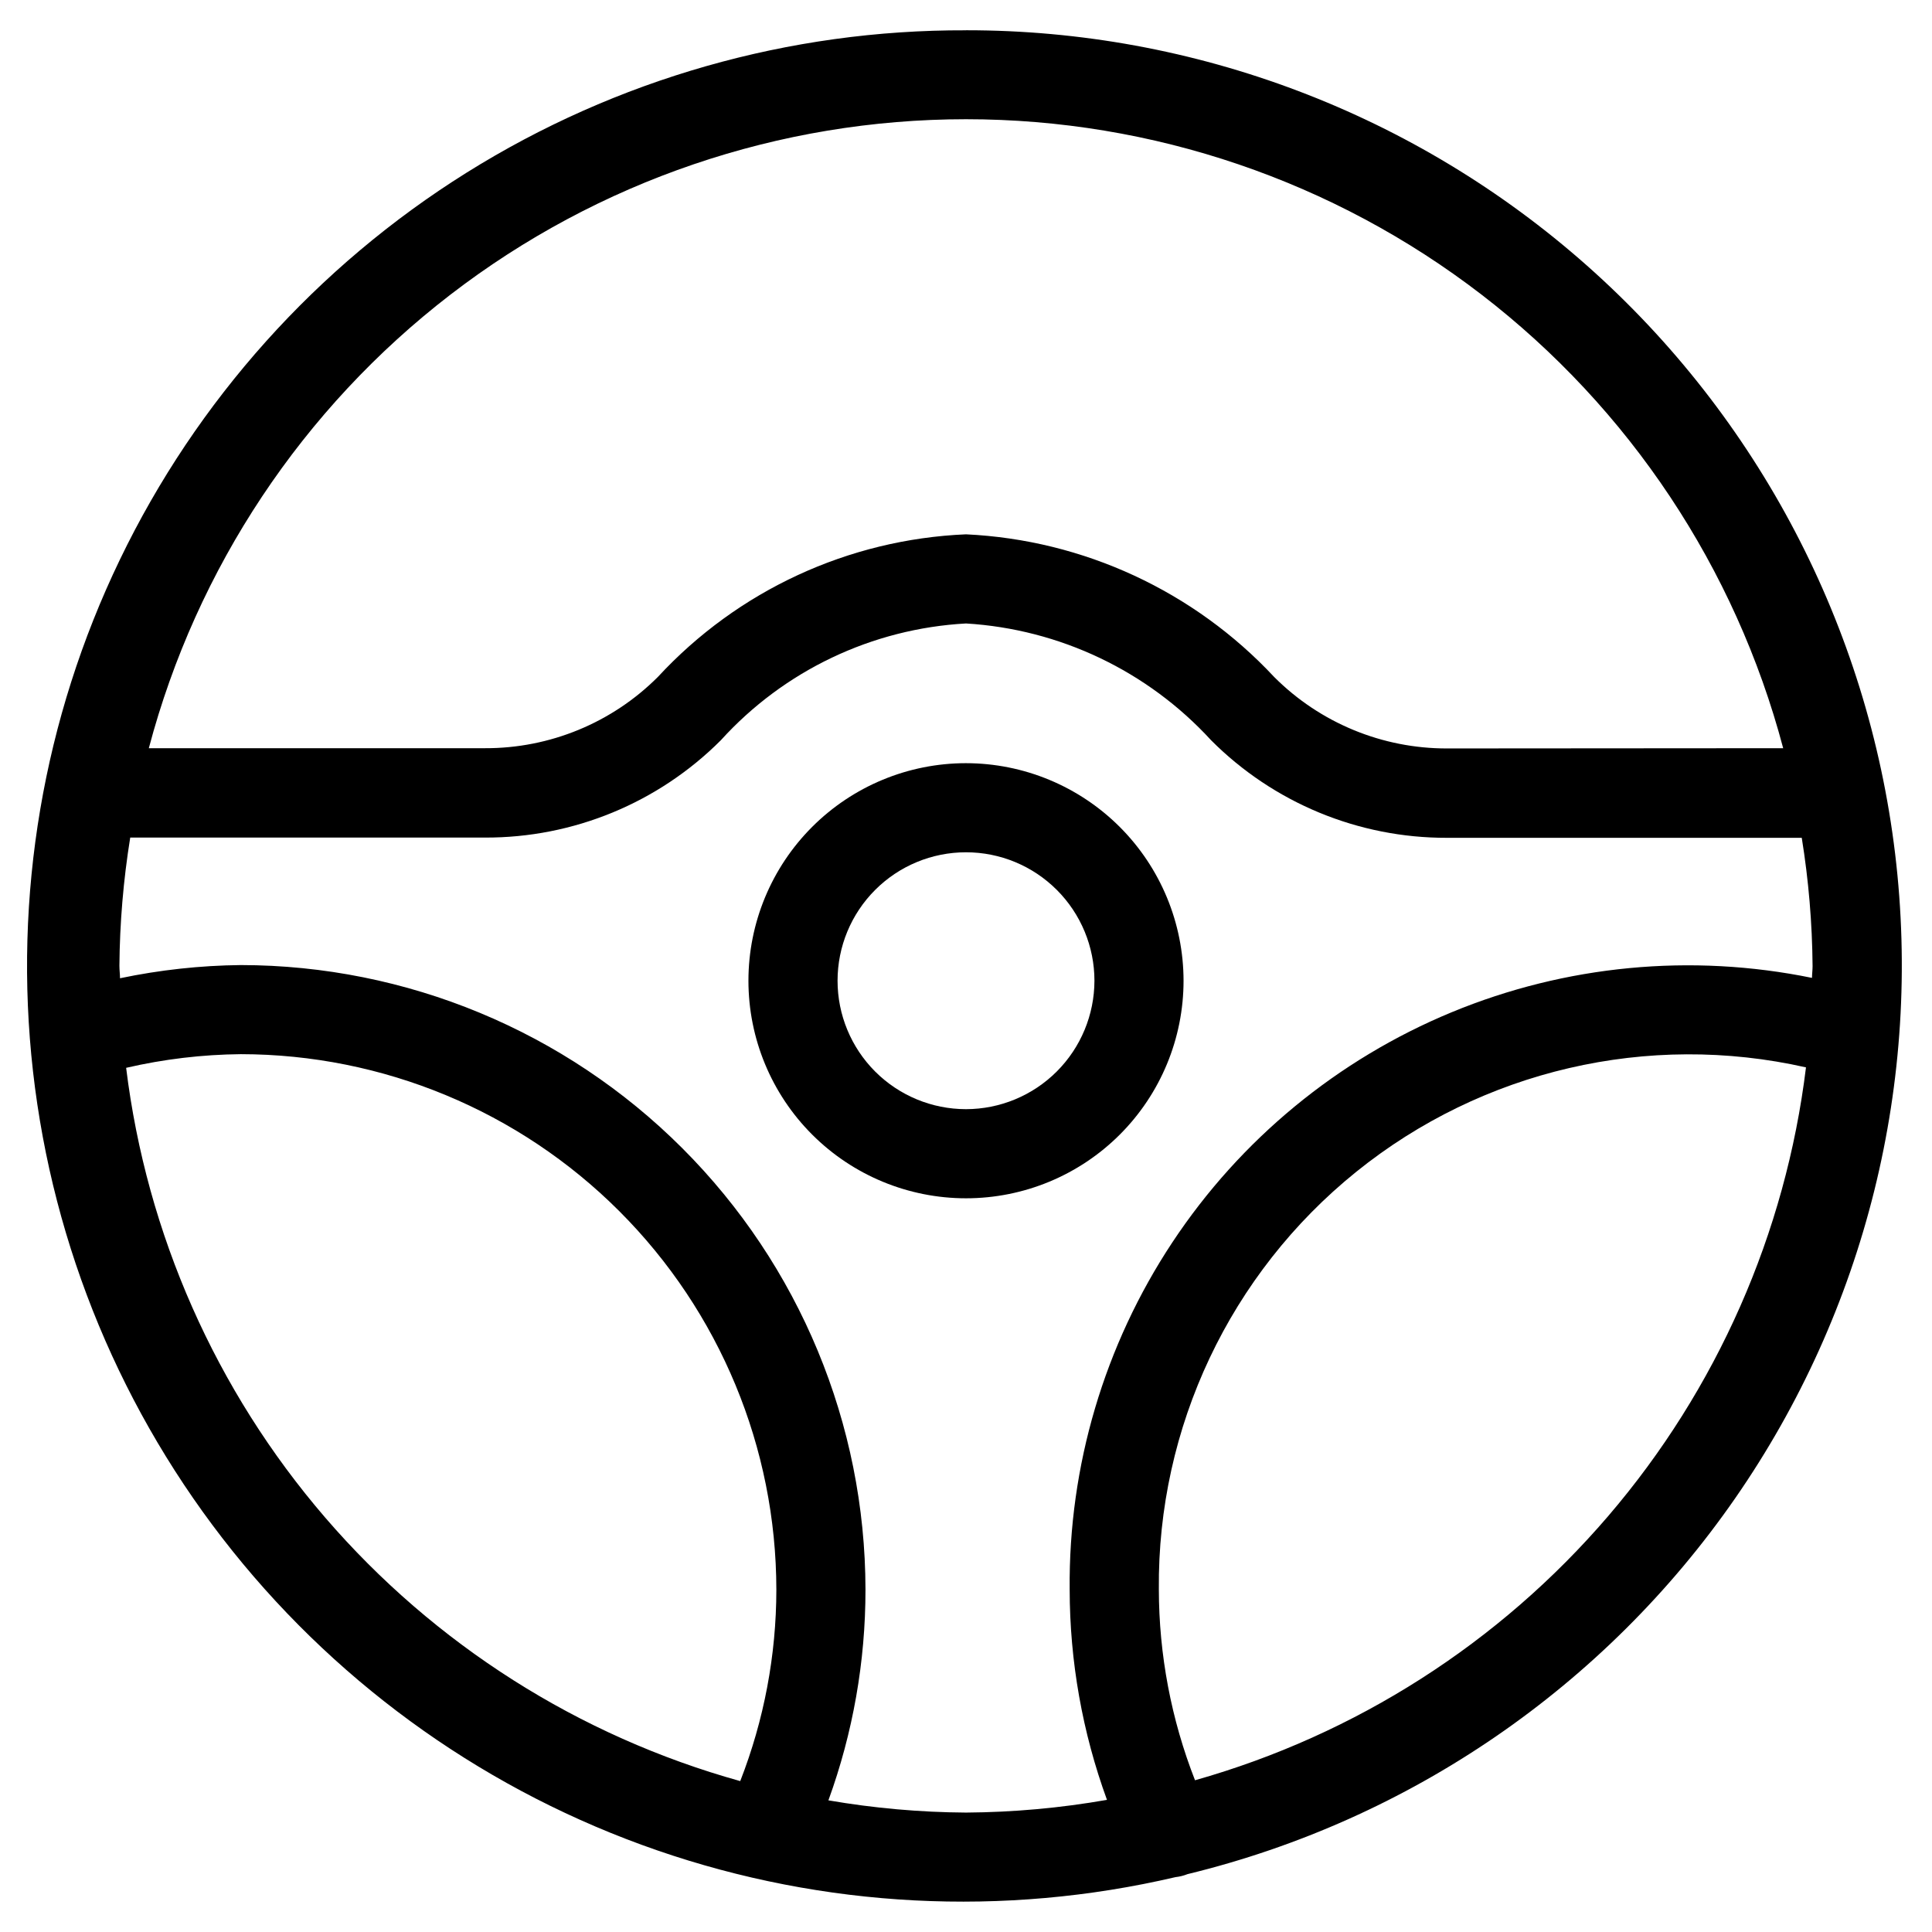
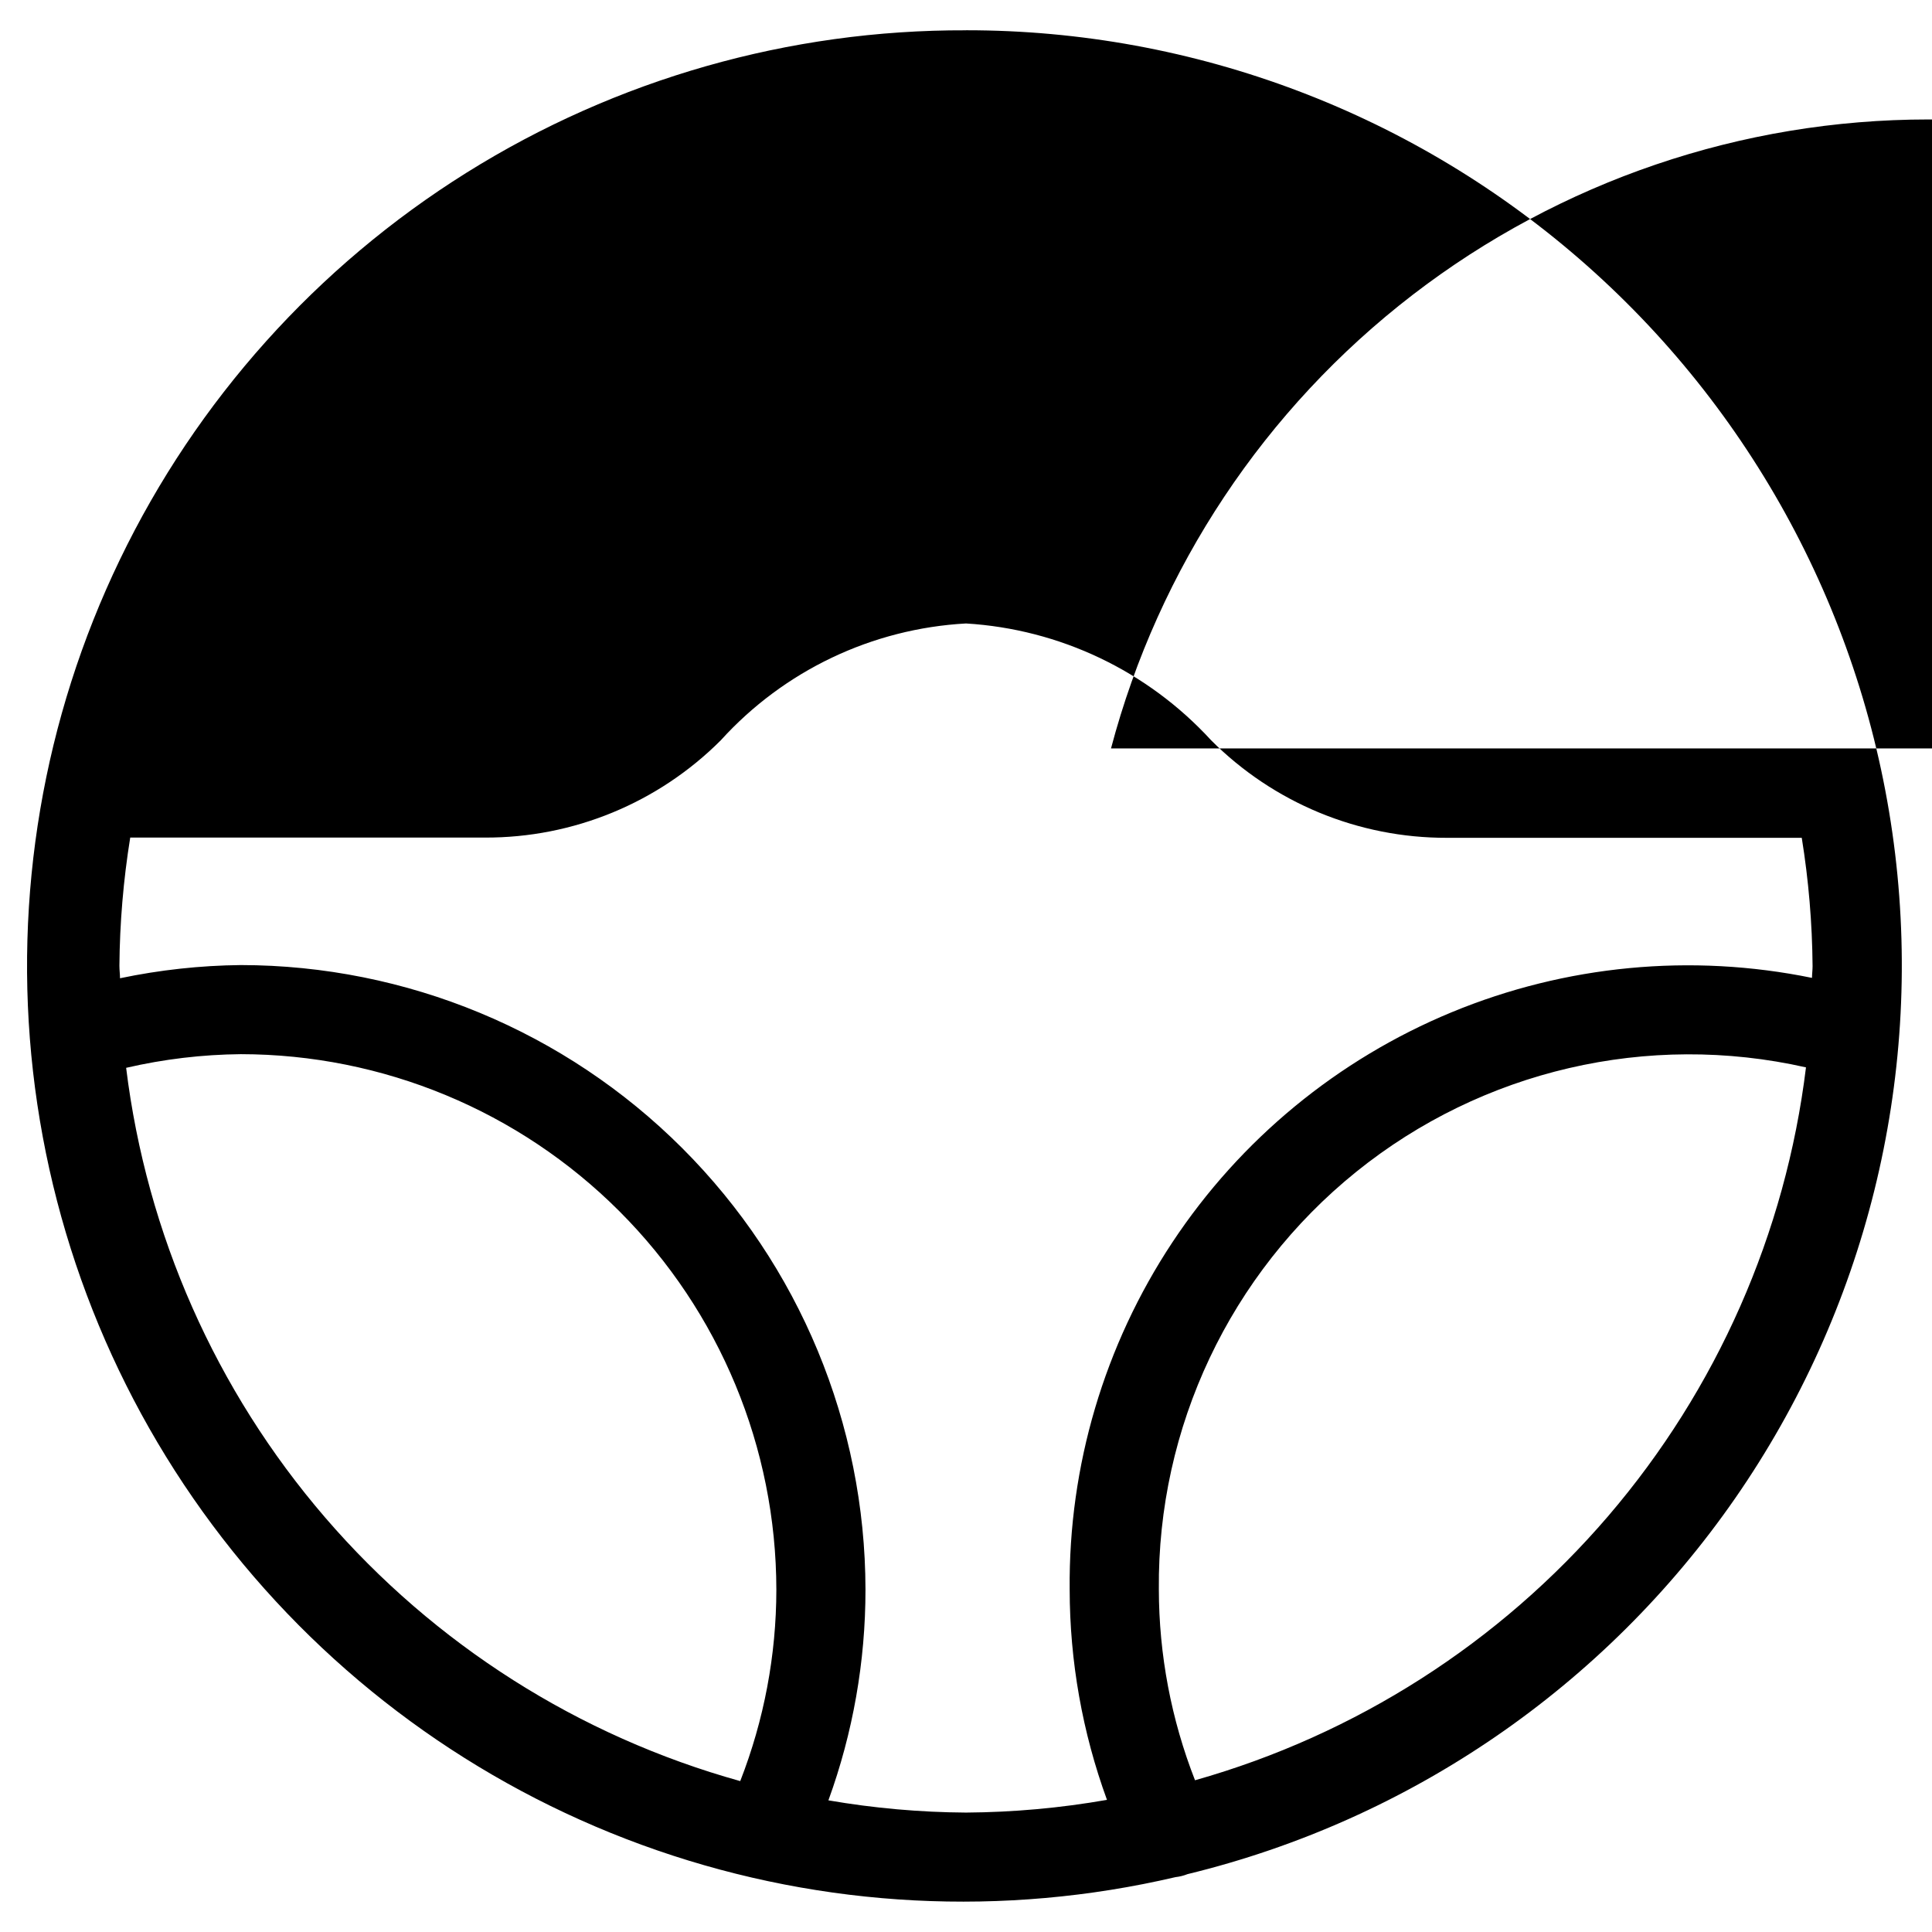
<svg xmlns="http://www.w3.org/2000/svg" fill="#000000" width="800px" height="800px" version="1.1" viewBox="144 144 512 512">
  <g>
-     <path d="m400 152.03c-46.797-0.164-92.684 12.918-132.36 37.734s-71.52 60.352-91.848 102.5c-20.332 42.148-28.32 89.191-23.043 135.69 5.277 46.496 23.605 90.551 52.863 127.07 29.258 36.523 68.254 64.02 112.48 79.312 44.227 15.297 91.879 17.762 137.45 7.117 1.082-0.117 2.141-0.383 3.148-0.785 58.93-14.32 110.56-49.746 145.12-99.57 34.562-49.828 49.656-110.6 42.422-170.81-7.231-60.207-36.285-115.68-81.664-155.9-45.383-40.227-103.93-62.418-164.57-62.371zm-59.828 463.98c-42.766-11.906-81.047-36.215-110.01-69.855s-47.316-75.109-52.734-119.17c9.973-2.309 20.164-3.523 30.402-3.621 37.629 0.043 73.707 15.012 100.31 41.625 26.609 26.609 41.57 62.691 41.602 100.32-0.016 17.344-3.262 34.535-9.57 50.695zm120.52-0.219v-0.004c-6.309-16.121-9.559-33.273-9.586-50.586-0.391-42.934 18.871-83.688 52.289-110.64 33.422-26.961 77.328-37.16 119.21-27.695-5.379 43.938-23.617 85.312-52.426 118.92-28.809 33.613-66.902 57.965-109.5 70.004zm163.66-215.79c0 1.055-0.141 2.078-0.156 3.148-32.023-6.555-65.273-3.387-95.48 9.102-30.203 12.492-55.984 33.727-74.027 60.984-18.039 27.254-27.52 59.281-27.215 91.965 0.016 19.031 3.363 37.906 9.887 55.781-12.34 2.164-24.836 3.289-37.359 3.371-12.223-0.078-24.418-1.164-36.465-3.242 6.508-17.898 9.832-36.801 9.824-55.844-0.055-43.887-17.512-85.957-48.543-116.98-31.035-31.031-73.105-48.484-116.99-48.535-10.766 0.117-21.488 1.285-32.023 3.496 0-1.102-0.156-2.156-0.156-3.242h-0.004c0.09-11.402 1.051-22.781 2.867-34.039h93.961c23.457 0.094 45.977-9.191 62.551-25.789 16.742-18.465 40.09-29.586 64.977-30.953 24.848 1.5 48.141 12.598 64.957 30.953 16.555 16.609 39.055 25.914 62.504 25.852h94.023c1.816 11.234 2.773 22.594 2.867 33.977zm-96.828-57.656c-17.176 0.051-33.664-6.75-45.812-18.895-21.258-22.793-50.582-36.375-81.711-37.848-31.141 1.312-60.496 14.898-81.648 37.785-12.145 12.152-28.637 18.953-45.816 18.895h-89.098c12.652-47.781 40.754-90.039 79.922-120.19s87.211-46.496 136.64-46.496c49.426 0 97.469 16.348 136.64 46.496 39.172 30.148 67.27 72.406 79.922 120.19z" />
-     <path d="m400 346.25c-15.293 0-29.957 6.074-40.77 16.887s-16.887 25.477-16.887 40.766c0 15.293 6.074 29.957 16.887 40.77s25.477 16.887 40.77 16.887c15.289 0 29.953-6.074 40.766-16.887s16.887-25.477 16.887-40.77c-0.016-15.285-6.094-29.941-16.902-40.75-10.812-10.809-25.465-16.887-40.75-16.902zm0 91.691c-9.027 0-17.688-3.586-24.07-9.969-6.383-6.383-9.969-15.043-9.969-24.07s3.586-17.684 9.969-24.066c6.383-6.387 15.043-9.973 24.07-9.973s17.684 3.586 24.066 9.973c6.383 6.383 9.973 15.039 9.973 24.066-0.016 9.023-3.606 17.676-9.984 24.055-6.383 6.383-15.031 9.973-24.055 9.984z" />
+     <path d="m400 152.03c-46.797-0.164-92.684 12.918-132.36 37.734s-71.52 60.352-91.848 102.5c-20.332 42.148-28.32 89.191-23.043 135.69 5.277 46.496 23.605 90.551 52.863 127.07 29.258 36.523 68.254 64.02 112.48 79.312 44.227 15.297 91.879 17.762 137.45 7.117 1.082-0.117 2.141-0.383 3.148-0.785 58.93-14.32 110.56-49.746 145.12-99.57 34.562-49.828 49.656-110.6 42.422-170.81-7.231-60.207-36.285-115.68-81.664-155.9-45.383-40.227-103.93-62.418-164.57-62.371zm-59.828 463.98c-42.766-11.906-81.047-36.215-110.01-69.855s-47.316-75.109-52.734-119.17c9.973-2.309 20.164-3.523 30.402-3.621 37.629 0.043 73.707 15.012 100.31 41.625 26.609 26.609 41.57 62.691 41.602 100.32-0.016 17.344-3.262 34.535-9.57 50.695zm120.52-0.219v-0.004c-6.309-16.121-9.559-33.273-9.586-50.586-0.391-42.934 18.871-83.688 52.289-110.64 33.422-26.961 77.328-37.16 119.21-27.695-5.379 43.938-23.617 85.312-52.426 118.92-28.809 33.613-66.902 57.965-109.5 70.004zm163.66-215.79c0 1.055-0.141 2.078-0.156 3.148-32.023-6.555-65.273-3.387-95.48 9.102-30.203 12.492-55.984 33.727-74.027 60.984-18.039 27.254-27.52 59.281-27.215 91.965 0.016 19.031 3.363 37.906 9.887 55.781-12.34 2.164-24.836 3.289-37.359 3.371-12.223-0.078-24.418-1.164-36.465-3.242 6.508-17.898 9.832-36.801 9.824-55.844-0.055-43.887-17.512-85.957-48.543-116.98-31.035-31.031-73.105-48.484-116.99-48.535-10.766 0.117-21.488 1.285-32.023 3.496 0-1.102-0.156-2.156-0.156-3.242h-0.004c0.09-11.402 1.051-22.781 2.867-34.039h93.961c23.457 0.094 45.977-9.191 62.551-25.789 16.742-18.465 40.09-29.586 64.977-30.953 24.848 1.5 48.141 12.598 64.957 30.953 16.555 16.609 39.055 25.914 62.504 25.852h94.023c1.816 11.234 2.773 22.594 2.867 33.977zm-96.828-57.656h-89.098c12.652-47.781 40.754-90.039 79.922-120.19s87.211-46.496 136.64-46.496c49.426 0 97.469 16.348 136.64 46.496 39.172 30.148 67.27 72.406 79.922 120.19z" />
  </g>
</svg>